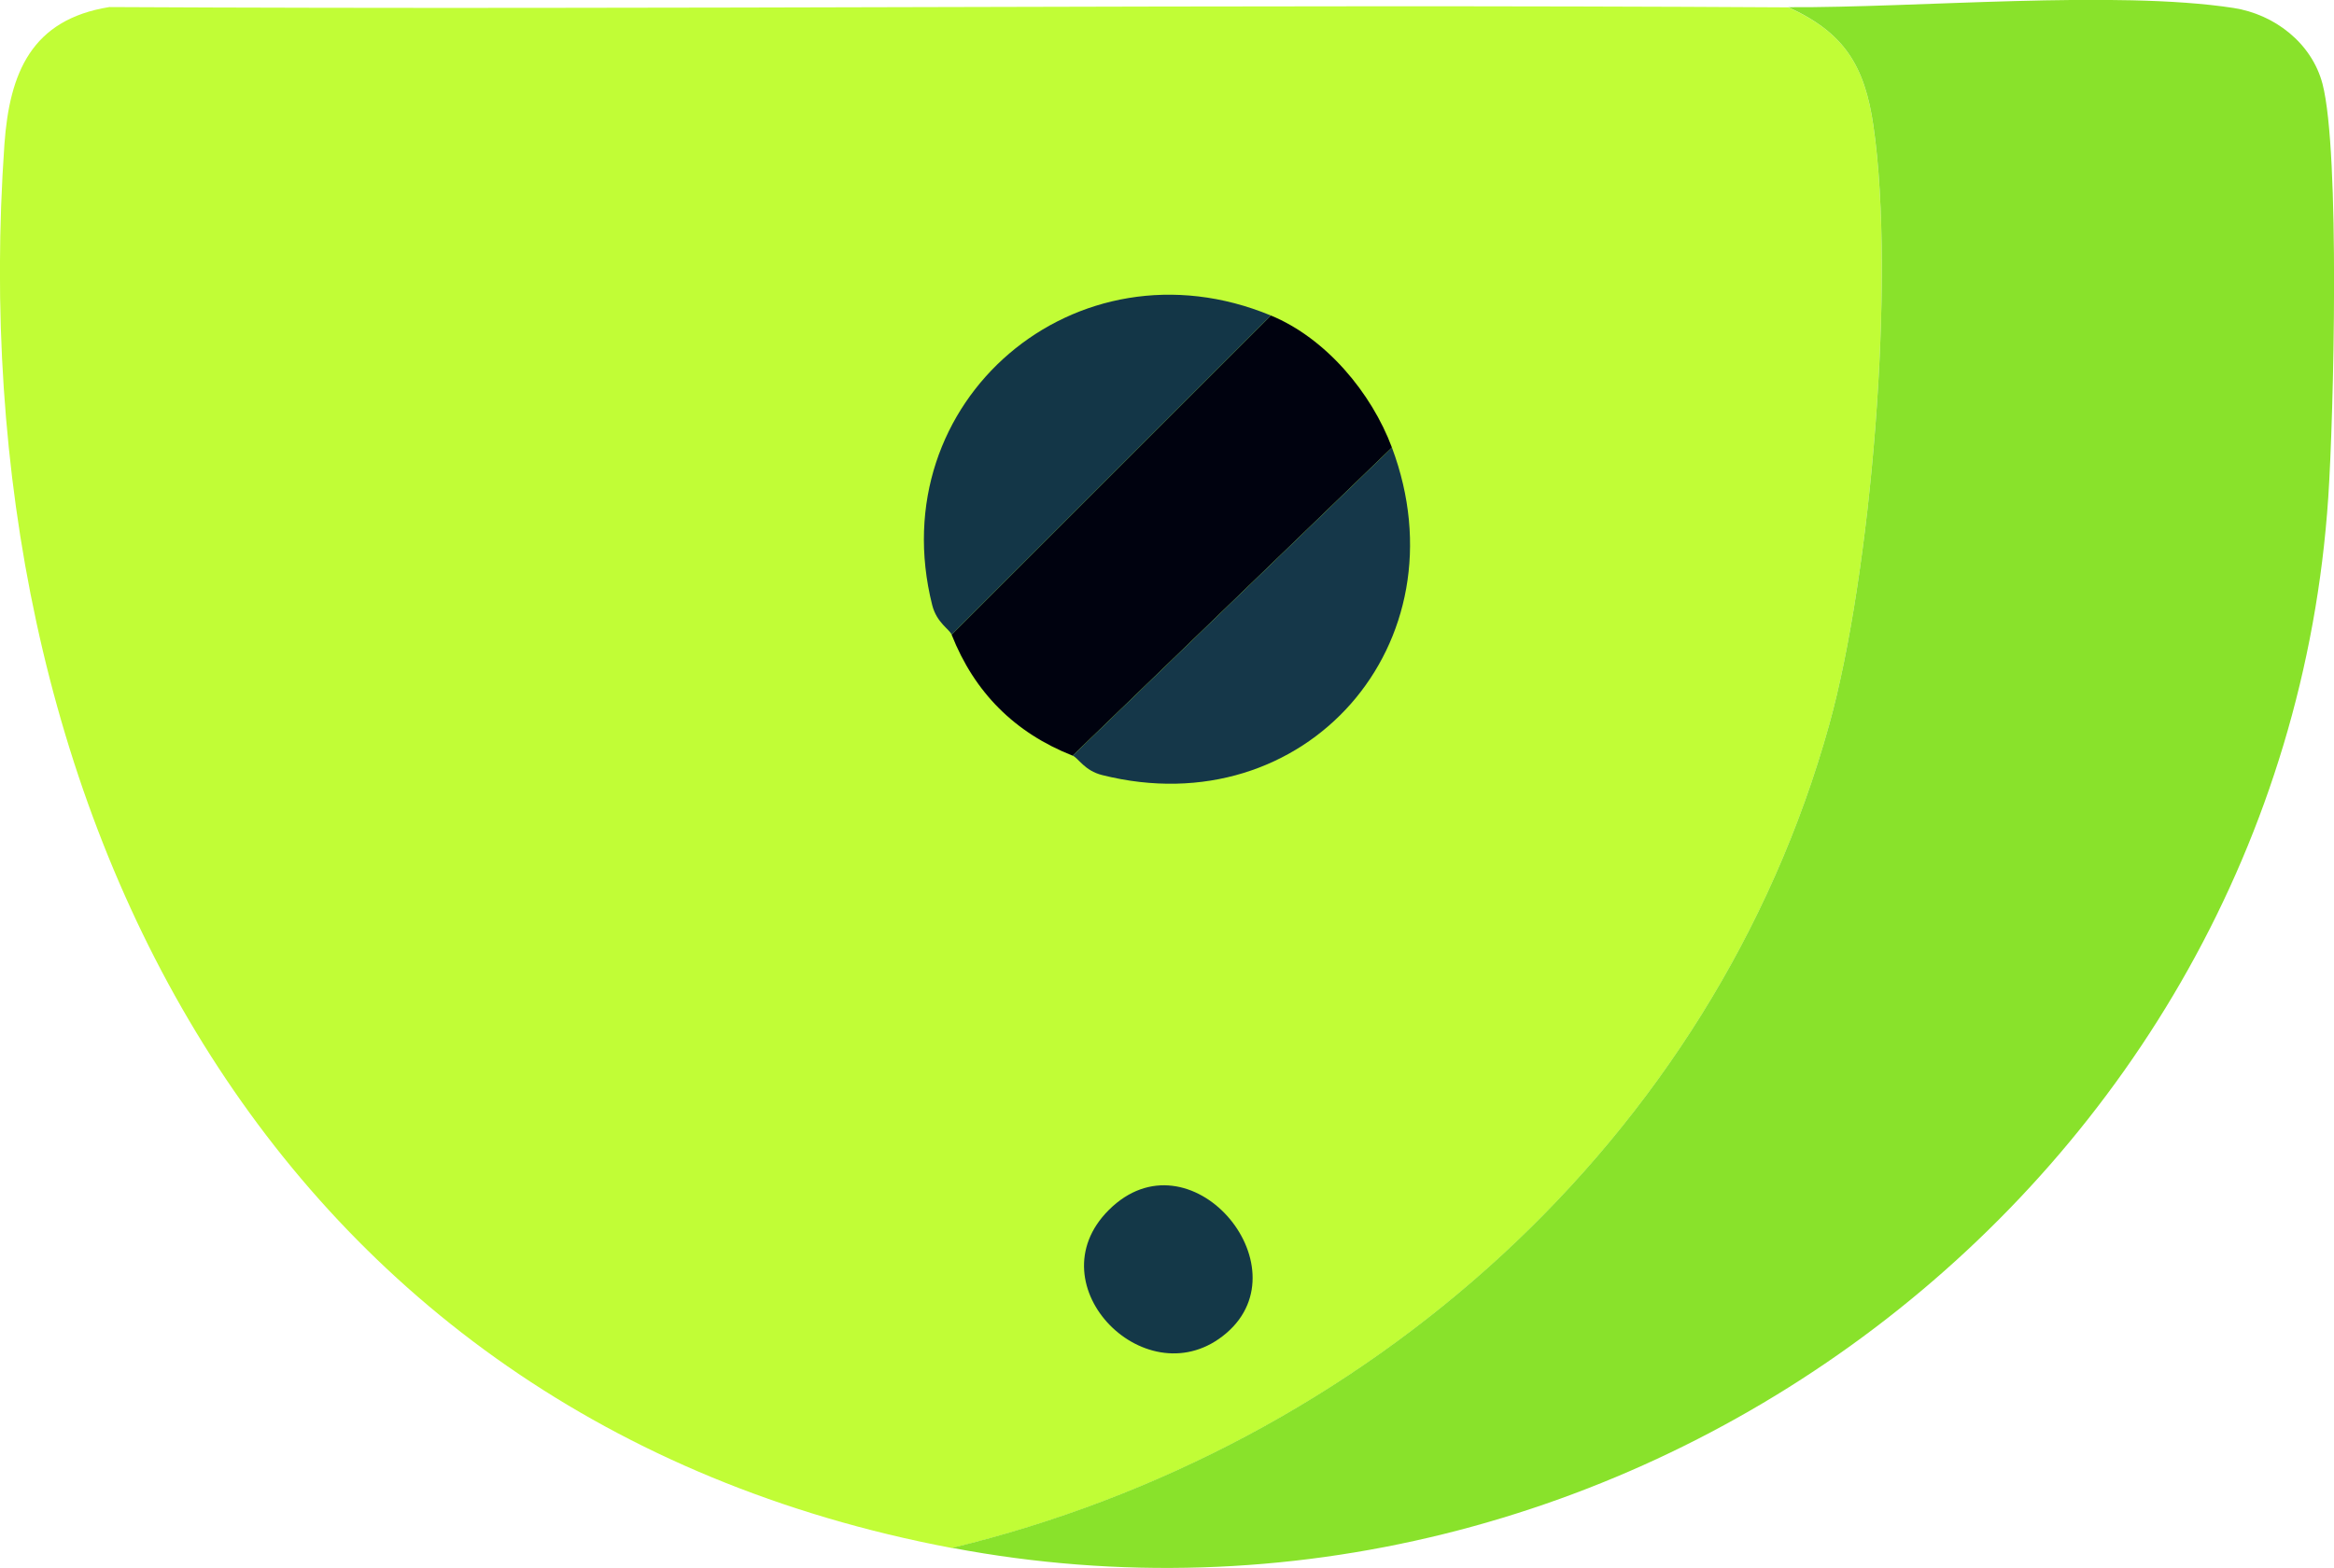
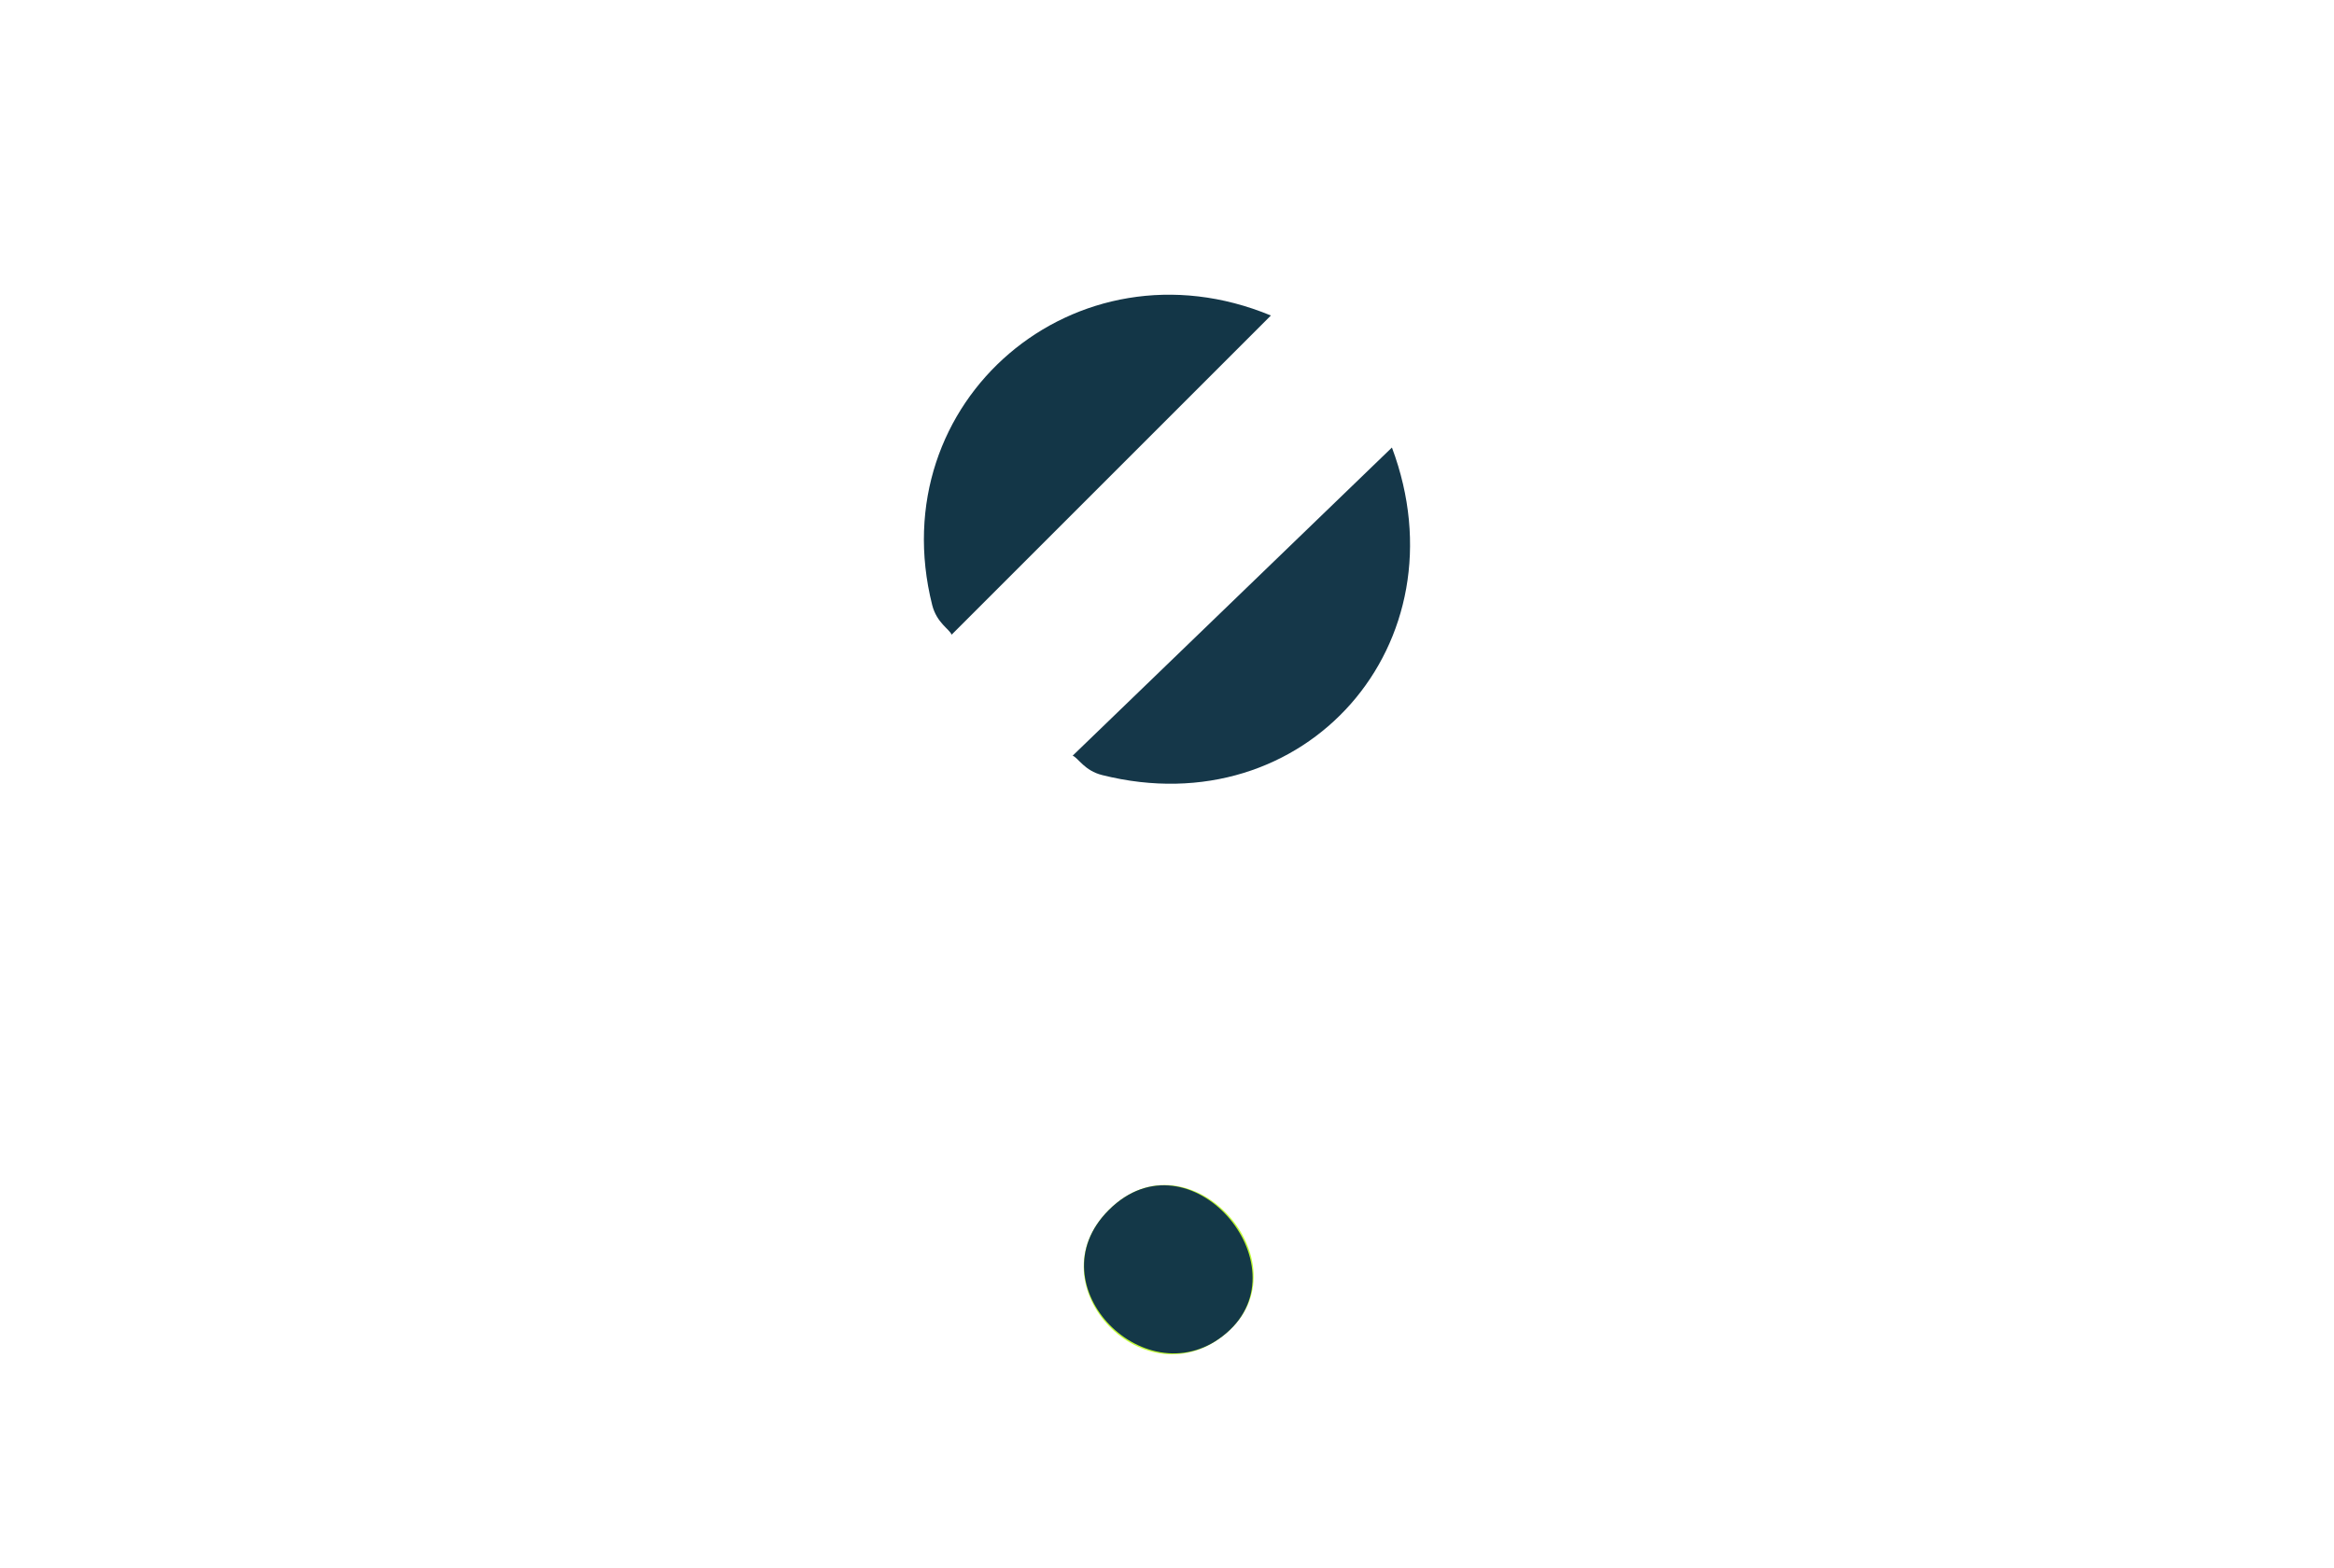
<svg xmlns="http://www.w3.org/2000/svg" id="Layer_2" viewBox="0 0 158.71 106.66">
  <defs>
    <style>.cls-1{fill:#143848;}.cls-2{fill:#00020f;}.cls-3{fill:#c1fd36;}.cls-4{fill:#153749;}.cls-5{fill:#89e22b;}.cls-6{fill:#133647;}</style>
  </defs>
  <g id="Layer_1-2">
-     <path class="cls-3" d="M64.71,105.29C18,96.45-2.82,54.51.3,9.82.65,4.93,2.15,1.33,7.43.48c38.05.2,76.12-.21,114.17.02,3.8,1.71,5.2,3.97,5.79,8.06,1.52,10.45-.16,30.51-3.01,40.76-7.86,28.24-31.51,49.18-59.67,55.98" />
-     <path class="cls-3" d="M64.71,43.16q2.33,5.9,8.23,8.23c.38.15.8,1.01,2.01,1.32,13.81,3.47,24.69-8.95,19.7-22.28-1.39-3.72-4.49-7.43-8.23-8.98-13.25-5.49-26.52,5.83-23.03,19.7.3,1.21,1.17,1.63,1.32,2.01Z" />
    <path class="cls-3" d="M75.4,82.3c-5.16,5.14,2.5,13.11,8,8.37s-2.51-13.84-8-8.37Z" />
-     <path class="cls-5" d="M64.71,105.29c28.16-6.8,51.81-27.74,59.67-55.98,2.85-10.25,4.53-30.31,3.01-40.76-.59-4.08-1.99-6.34-5.79-8.06,8.72.05,22.25-1.18,30.27.05,2.8.43,5.33,2.39,6.06,5.17,1.2,4.62.76,22.56.39,28.12-3.13,46.69-47.86,80.11-93.6,71.45" />
-     <path class="cls-2" d="M94.65,30.44l-21.71,20.96q-5.9-2.33-8.23-8.23l21.71-21.71c3.75,1.55,6.84,5.26,8.23,8.98Z" />
    <path class="cls-6" d="M86.42,21.46l-21.71,21.71c-.15-.38-1.01-.8-1.32-2.01-3.49-13.87,9.77-25.19,23.03-19.7Z" />
    <path class="cls-4" d="M72.94,51.4l21.71-20.96c4.99,13.32-5.88,25.75-19.7,22.28-1.21-.3-1.63-1.17-2.01-1.32Z" />
    <path class="cls-1" d="M75.4,82.3c5.49-5.47,13.33,3.79,8,8.37s-13.16-3.23-8-8.37Z" />
  </g>
</svg>